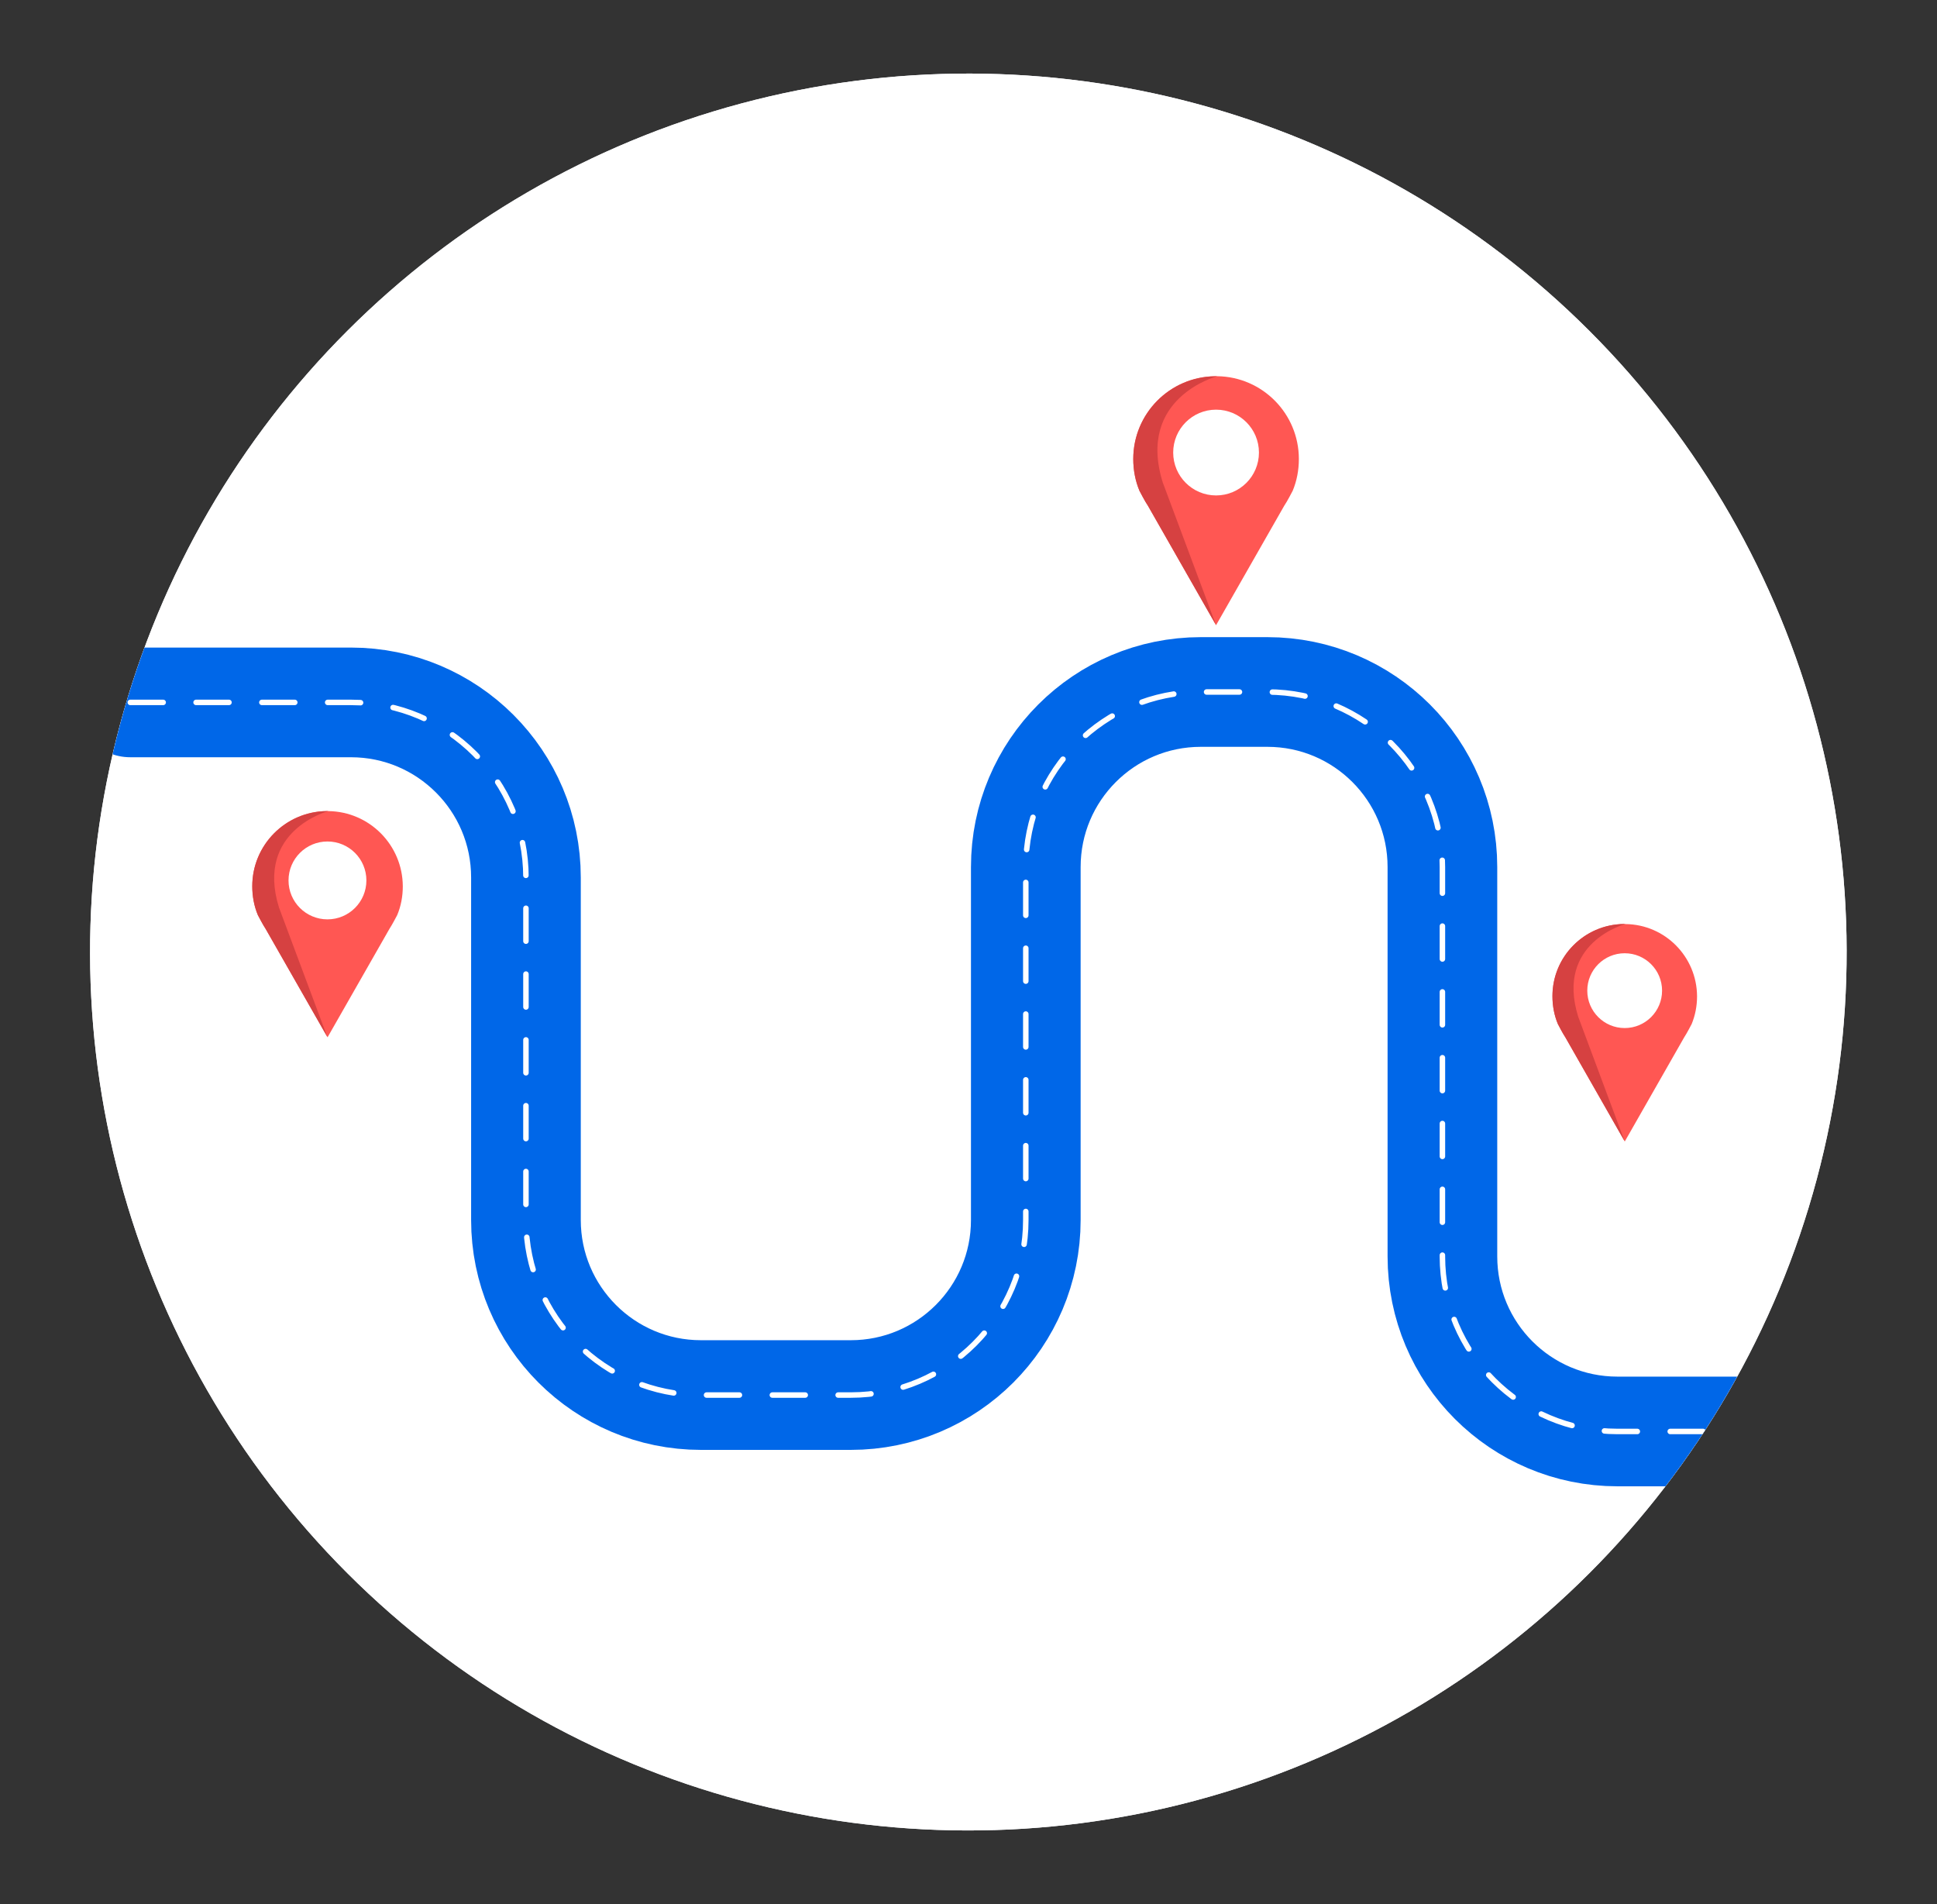
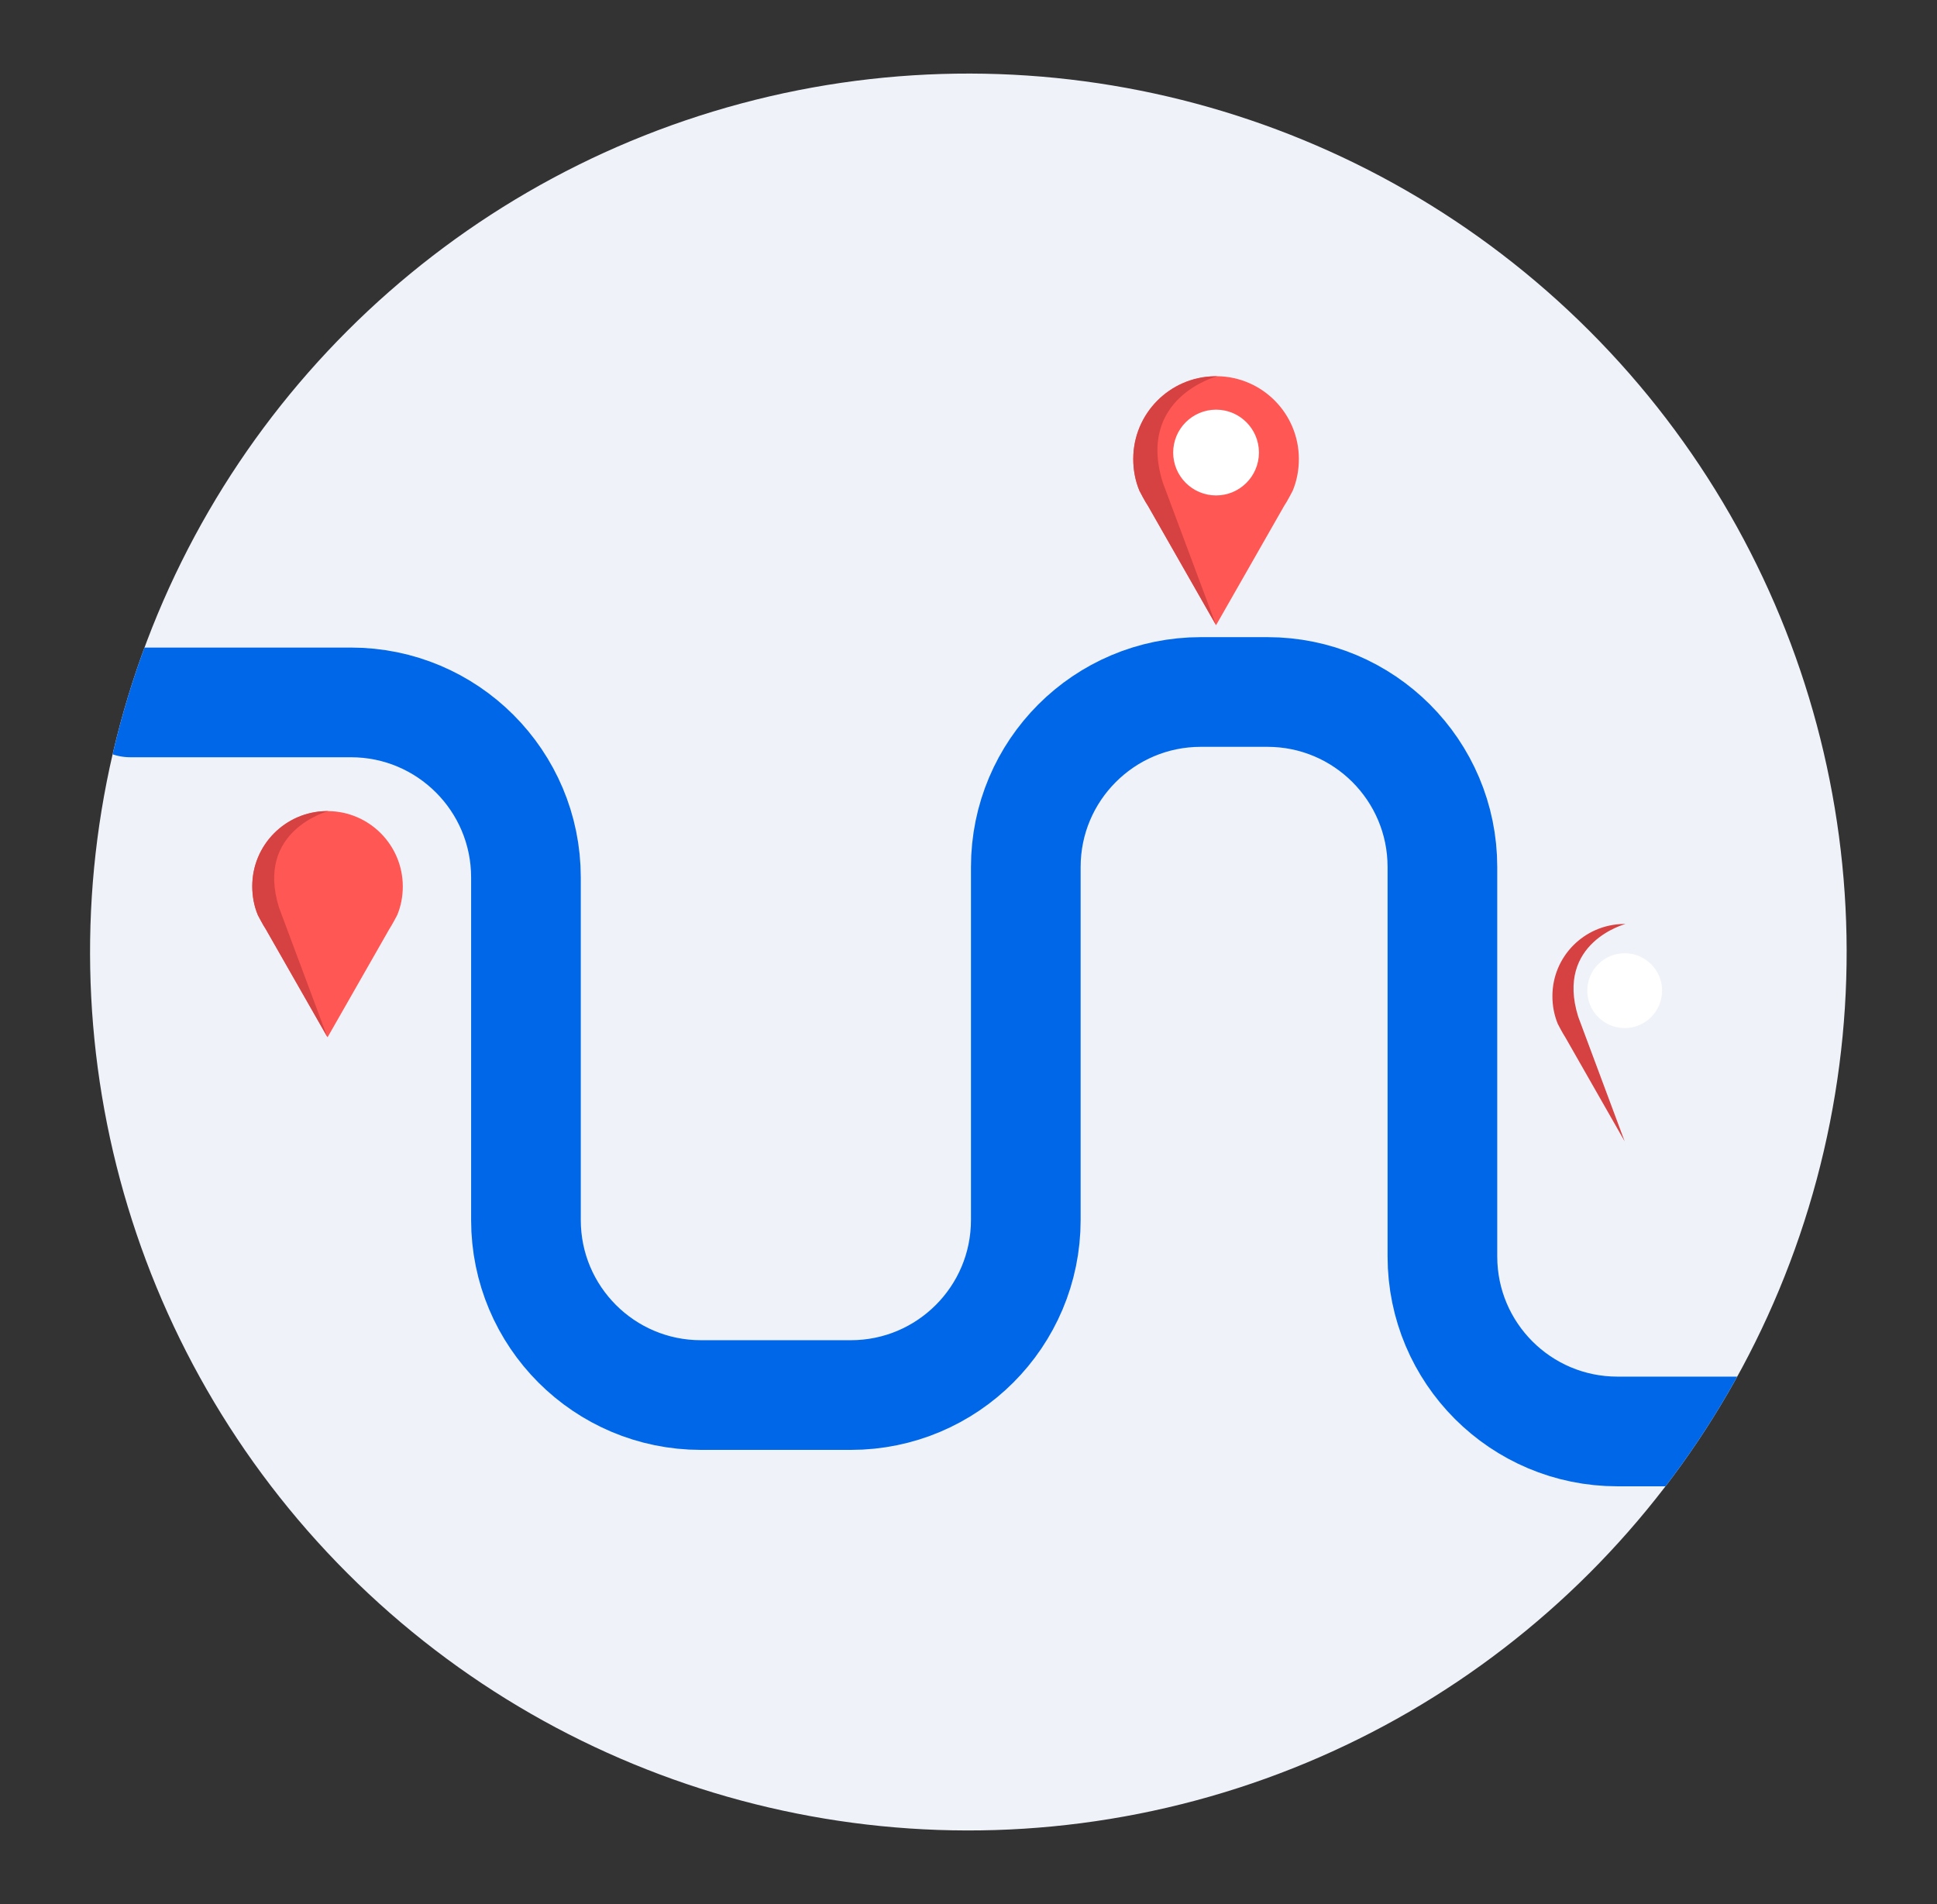
<svg xmlns="http://www.w3.org/2000/svg" enable-background="new 0 0 176.63 173.6" viewBox="0 0 176.63 173.6">
  <rect x="0" y="0" width="176.63" height="173.6" fill="#333333" stroke="none" />
  <clipPath id="a">
    <ellipse cx="88.32" cy="86.8" rx="80.1" ry="80.1" transform="matrix(.707 -.707 .707 .707 -35.508 87.872)" />
  </clipPath>
  <ellipse cx="88.32" cy="86.8" fill="#eff2f8" rx="80.1" ry="80.1" transform="matrix(.707 -.707 .707 .707 -35.508 87.872)" />
-   <ellipse cx="88.32" cy="86.8" fill="#fff" rx="80.1" ry="80.1" transform="matrix(.707 -.707 .707 .707 -35.508 87.872)" />
  <path d="m29.95 73.95c-.03 0-.06 0-.09 0s-.06 0-.09 0c-3.74.05-6.76 3.09-6.76 6.85 0 .93.17 1.82.51 2.63 0 0 .47.92.71 1.26l5.64 9.88 5.64-9.88c.23-.34.71-1.26.71-1.26.34-.81.51-1.7.51-2.63-.02-3.76-3.04-6.8-6.78-6.85z" fill="#ff5753" />
-   <circle cx="29.86" cy="80.27" fill="#fff" r="3.55" />
  <path d="m29.86 94.57-5.64-9.88c-.23-.34-.71-1.26-.71-1.26-.34-.81-.51-1.7-.51-2.63 0-3.75 3.02-6.8 6.76-6.85h.18s-6.69 1.75-4.5 8.79z" fill="#d64141" />
-   <path d="m148.23 84.25c-.03 0-.06 0-.08 0-.03 0-.06 0-.08 0-3.6.04-6.5 2.97-6.5 6.58 0 .9.16 1.75.49 2.53 0 0 .45.88.68 1.21l5.42 9.5 5.42-9.5c.22-.32.68-1.21.68-1.21.32-.78.49-1.63.49-2.53-.02-3.61-2.92-6.54-6.52-6.58z" fill="#ff5753" />
  <circle cx="148.15" cy="90.32" fill="#fff" r="3.41" />
  <path d="m148.15 104.06-5.42-9.5c-.22-.32-.68-1.21-.68-1.21-.32-.78-.49-1.63-.49-2.53 0-3.61 2.9-6.53 6.5-6.58h.17s-6.43 1.68-4.32 8.45z" fill="#d64141" />
  <path d="m110.99 34.3c-.03 0-.06 0-.1 0-.03 0-.06 0-.1 0-4.12.05-7.45 3.4-7.45 7.54 0 1.03.19 2 .56 2.89 0 0 .52 1.01.78 1.38l6.21 10.89 6.21-10.88c.26-.37.78-1.38.78-1.38.37-.89.56-1.87.56-2.89 0-4.14-3.33-7.5-7.45-7.55z" fill="#ff5753" />
  <circle cx="110.89" cy="41.26" fill="#fff" r="3.91" />
  <path d="m110.89 57-6.21-10.88c-.26-.37-.78-1.38-.78-1.38-.37-.89-.56-1.87-.56-2.89 0-4.13 3.33-7.49 7.45-7.54h.19s-7.37 1.93-4.95 9.68z" fill="#d64141" />
  <g fill="none" stroke-linecap="round" stroke-linejoin="round" stroke-miterlimit="10">
    <path clip-path="url(#a)" d="m11.88 64.04h20.12c8.81 0 15.96 7.14 15.96 15.96v31.23c0 8.81 7.14 15.96 15.96 15.96h13.66c8.81 0 15.96-7.14 15.96-15.96v-32.18c0-8.81 7.14-15.96 15.96-15.96h6.07c8.81 0 15.96 7.14 15.96 15.96v35.5c0 8.81 7.14 15.96 15.96 15.96h17.28" stroke="#0067e8" stroke-width="10" />
-     <path clip-path="url(#a)" d="m11.88 64.04h20.12c8.81 0 15.96 7.14 15.96 15.96v31.23c0 8.81 7.14 15.96 15.96 15.96h13.66c8.81 0 15.96-7.14 15.96-15.96v-32.18c0-8.81 7.14-15.96 15.96-15.96h6.07c8.81 0 15.96 7.14 15.96 15.96v35.5c0 8.81 7.14 15.96 15.96 15.96h17.28" stroke="#fff" stroke-dasharray="3" stroke-width=".5" />
  </g>
</svg>